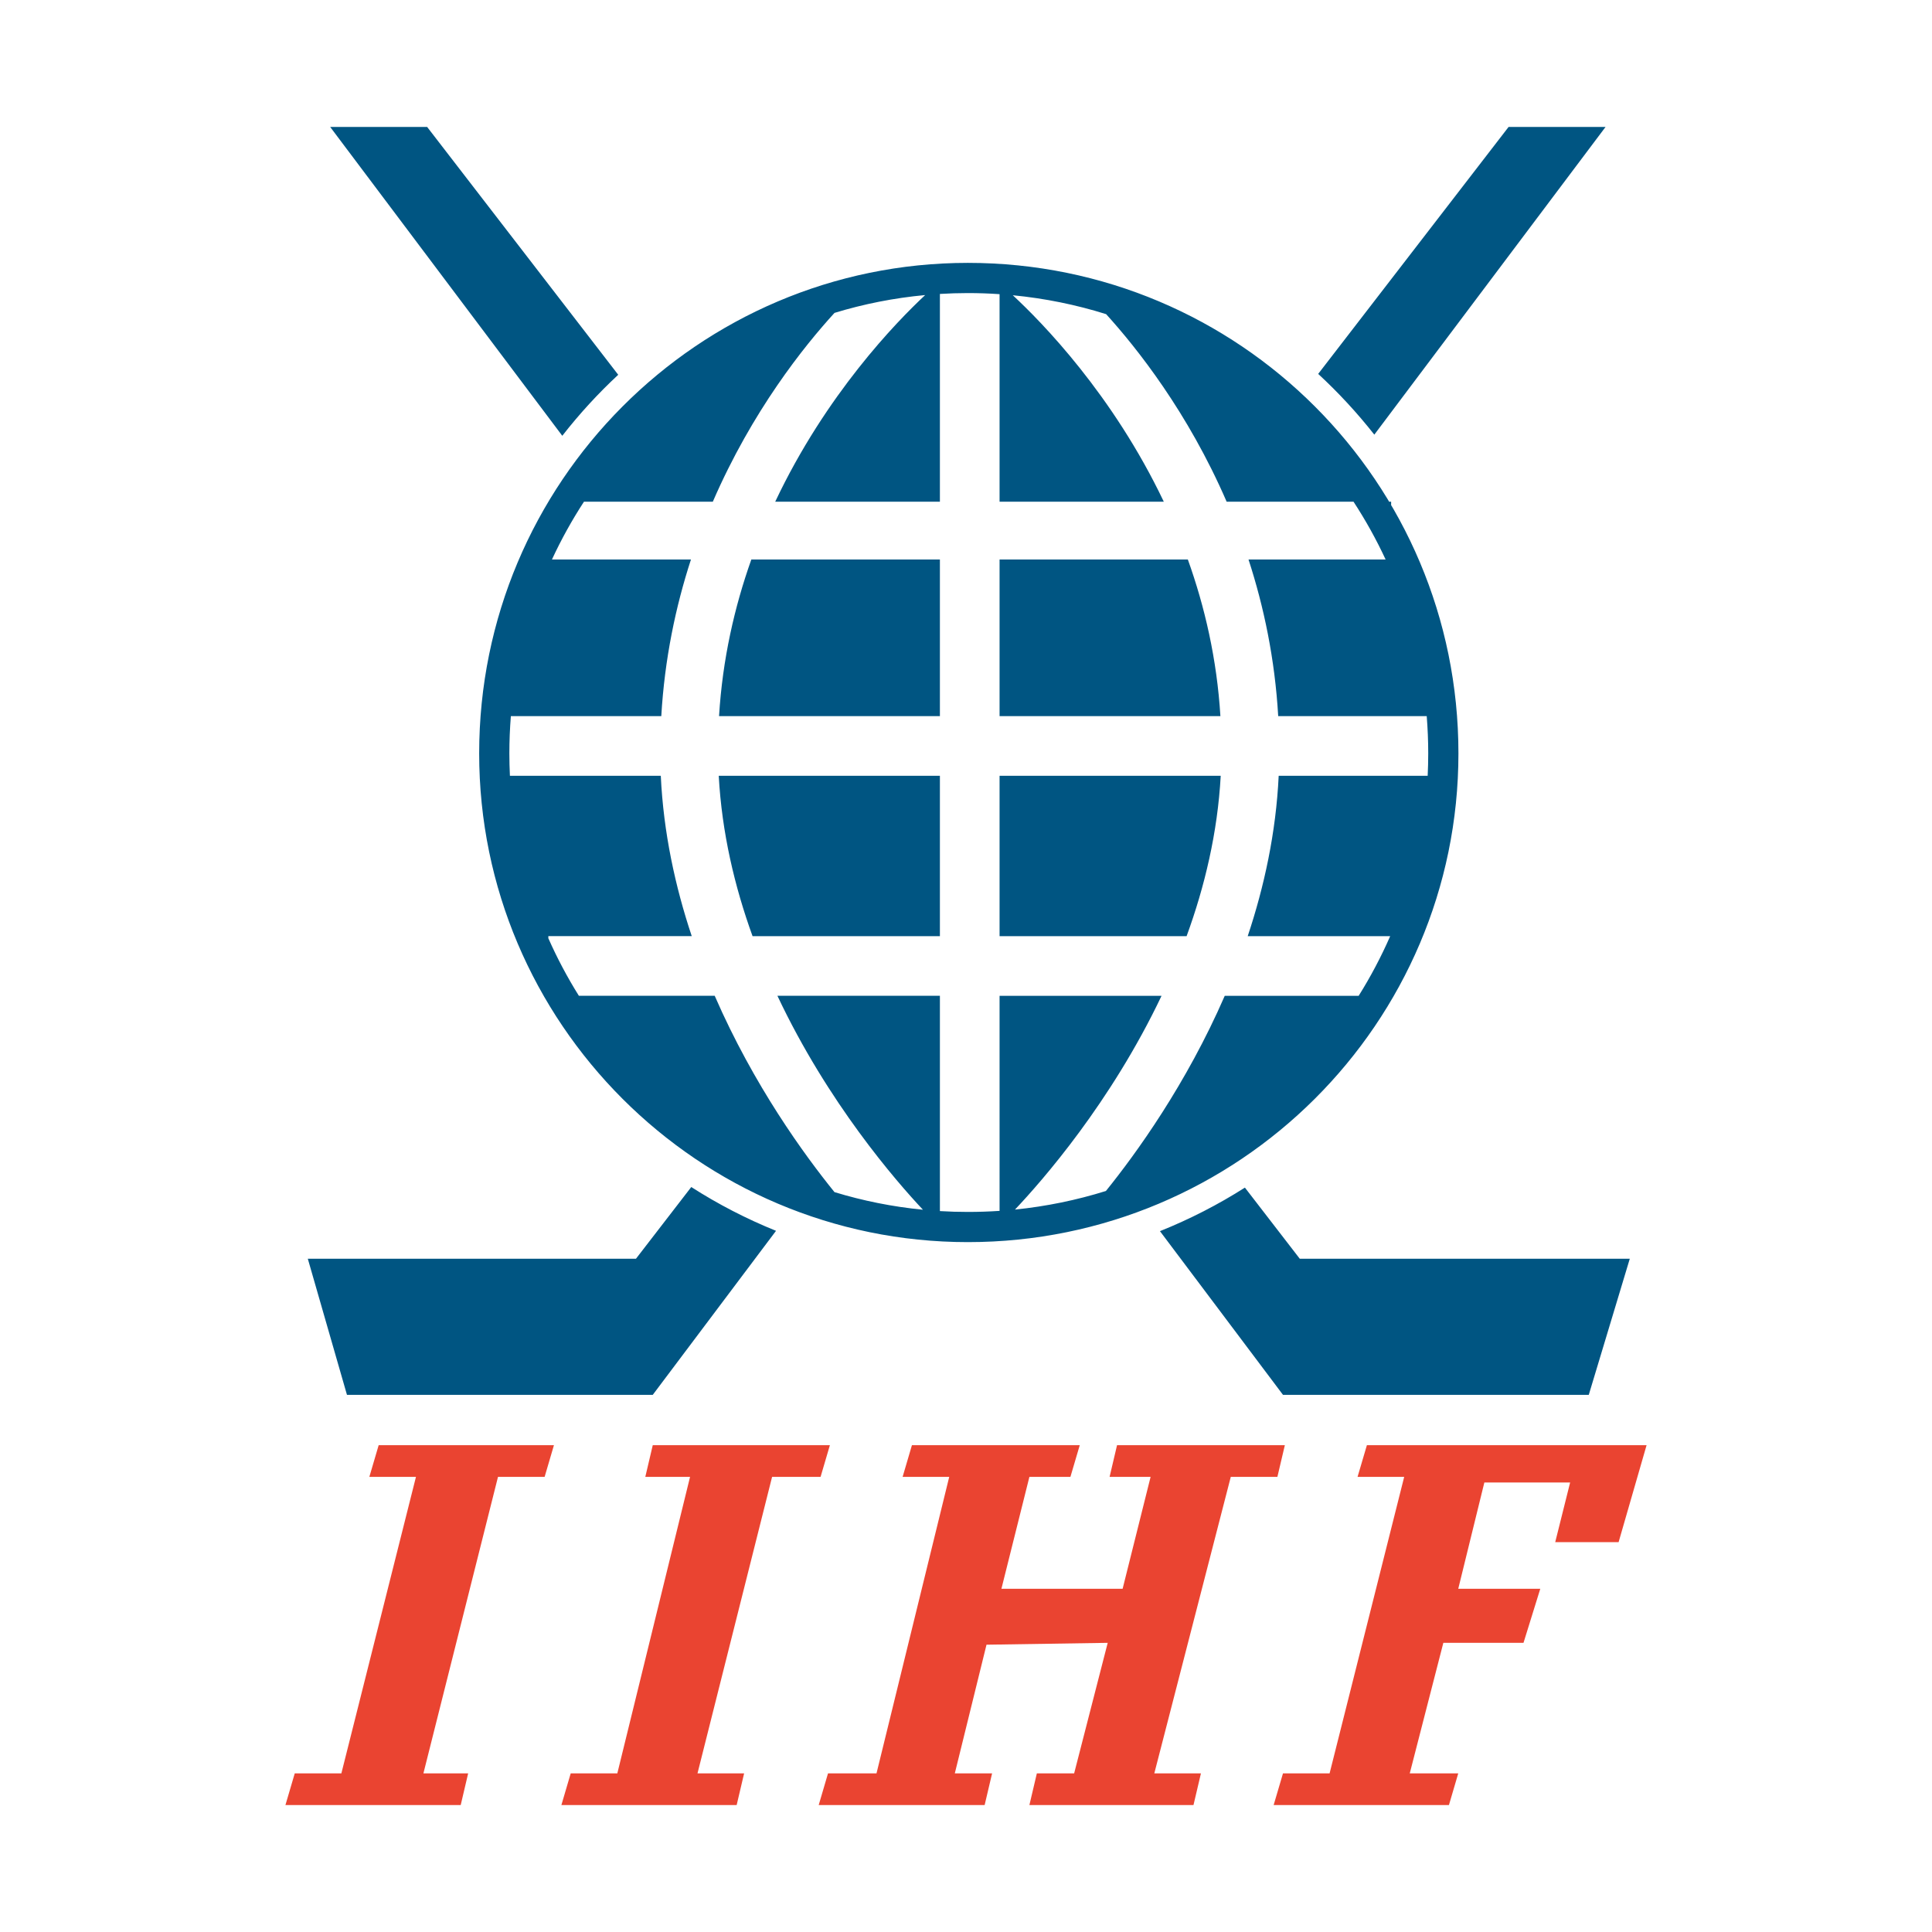
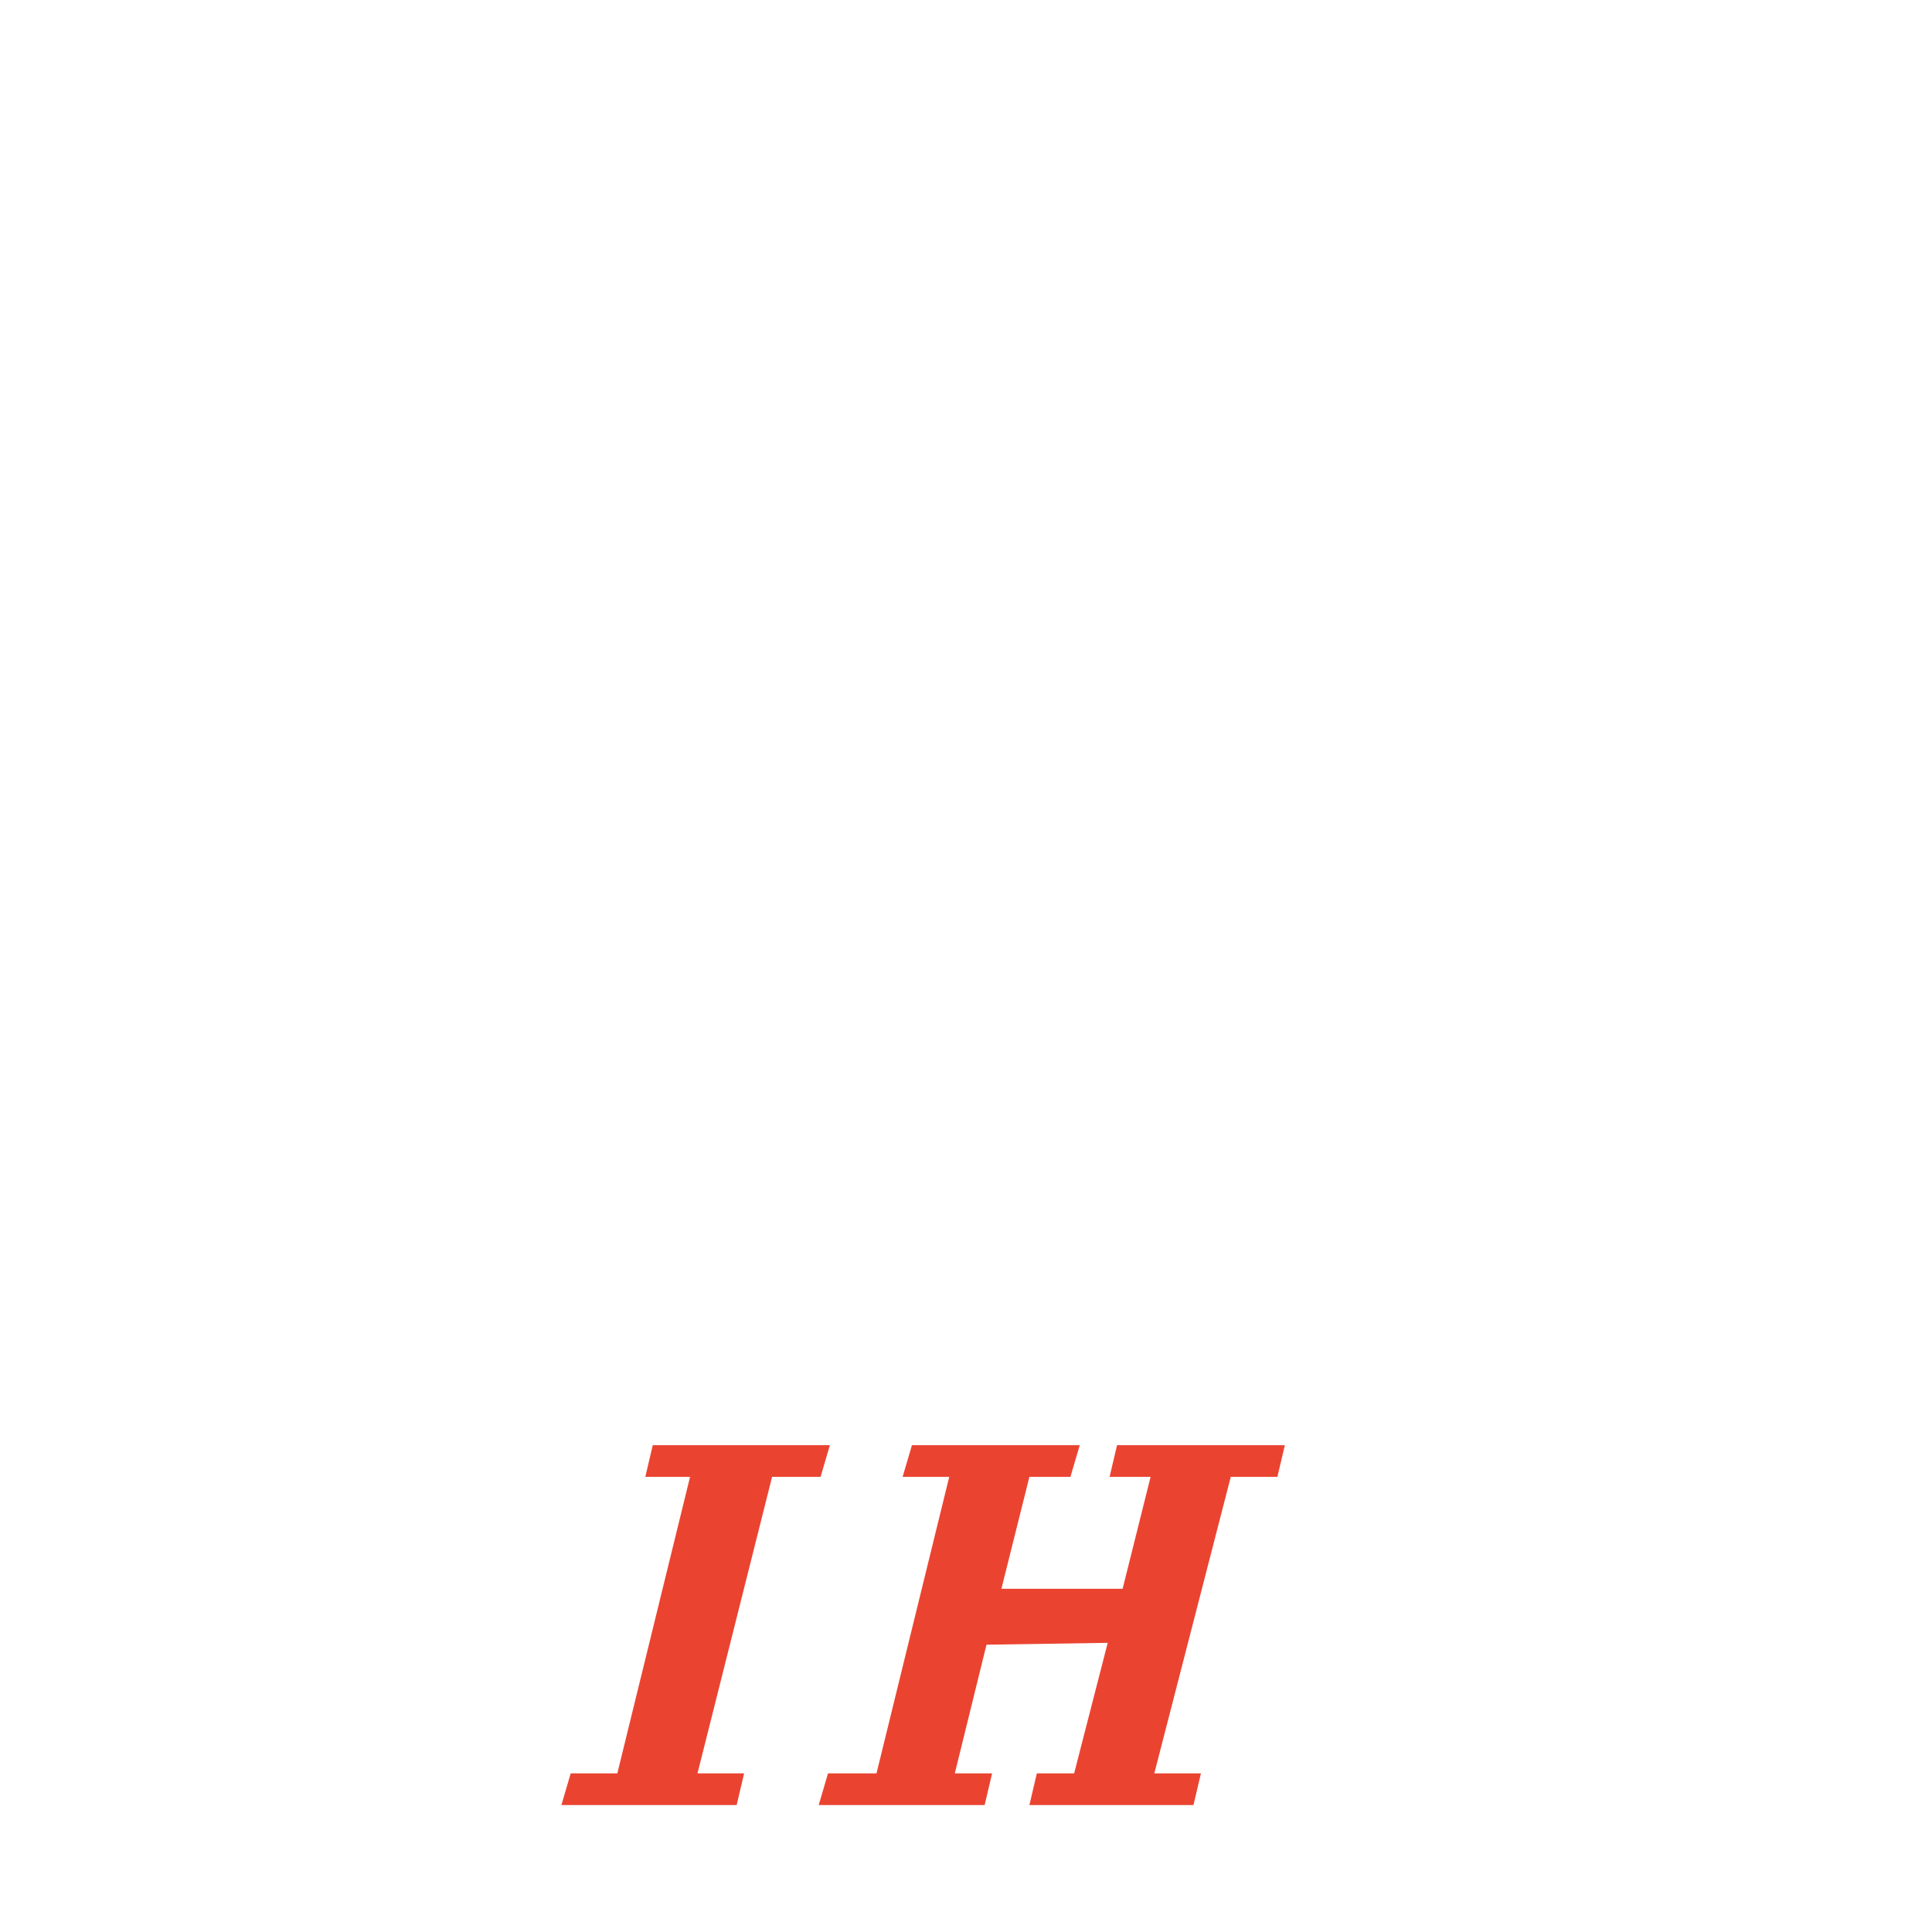
<svg xmlns="http://www.w3.org/2000/svg" version="1.0" id="Layer_1" x="0px" y="0px" width="192.756px" height="192.756px" viewBox="0 0 192.756 192.756" enable-background="new 0 0 192.756 192.756" xml:space="preserve">
  <g>
-     <polygon fill-rule="evenodd" clip-rule="evenodd" fill="#FFFFFF" points="0,0 192.756,0 192.756,192.756 0,192.756 0,0  " />
-     <polygon fill-rule="evenodd" clip-rule="evenodd" fill="#EA4431" points="37.779,144.188 36.849,147.35 41.5,147.35    34.059,176.928 29.408,176.928 28.478,180.09 45.965,180.09 46.708,176.928 42.244,176.928 49.685,147.35 54.336,147.35    55.266,144.188 37.779,144.188  " />
    <polygon fill-rule="evenodd" clip-rule="evenodd" fill="#EA4431" points="65.125,144.188 64.382,147.35 68.846,147.35    61.591,176.928 56.94,176.928 56.01,180.09 73.497,180.09 74.241,176.928 69.59,176.928 77.031,147.35 81.868,147.35    82.798,144.188 65.125,144.188  " />
    <polygon fill-rule="evenodd" clip-rule="evenodd" fill="#EA4431" points="110.516,163.906 107.168,176.928 103.447,176.928    102.703,180.09 119.074,180.09 119.818,176.928 115.166,176.928 122.795,147.35 127.445,147.35 128.189,144.188 111.447,144.188    110.703,147.35 114.795,147.35 112.004,158.512 99.912,158.512 102.703,147.35 106.795,147.35 107.727,144.188 90.983,144.188    90.053,147.35 94.704,147.35 87.449,176.928 82.612,176.928 81.682,180.09 98.238,180.09 98.982,176.928 95.262,176.928    98.424,164.092 110.516,163.906  " />
-     <polygon fill-rule="evenodd" clip-rule="evenodd" fill="#EA4431" points="152,163.906 153.674,158.512 145.49,158.512    148.094,147.908 156.652,147.908 155.164,153.861 161.488,153.861 164.279,144.188 136.375,144.188 135.443,147.35 140.096,147.35    132.654,176.928 128.004,176.928 127.072,180.09 144.561,180.09 145.49,176.928 140.652,176.928 144.002,163.906 152,163.906  " />
-     <path fill="#005582" d="M47.807,75.17c0-13.515,5.462-25.741,14.28-34.593c8.834-8.869,21.034-14.35,34.478-14.35   c13.529,0,25.768,5.471,34.619,14.324c8.854,8.852,14.324,21.089,14.324,34.619c0,13.444-5.482,25.644-14.35,34.478   c-8.854,8.818-21.08,14.279-34.594,14.279c-13.437,0-25.627-5.471-34.457-14.301S47.807,88.608,47.807,75.17L47.807,75.17z    M160.186,12.665h-9.674l-18.996,24.639c2.021,1.868,3.896,3.894,5.6,6.061L160.186,12.665L160.186,12.665z M68.968,118.43   l-5.517,7.154H30.71l3.907,13.58h30.509l12.298-16.365C74.46,121.602,71.63,120.137,68.968,118.43L68.968,118.43z M32.942,12.665   h9.674L61.68,37.391c-2.017,1.876-3.885,3.912-5.581,6.088L32.942,12.665L32.942,12.665z M124.205,118.488l5.473,7.096h32.926   l-4.092,13.58h-30.508l-12.275-16.332C118.701,121.641,121.537,120.184,124.205,118.488L124.205,118.488z M110.338,118.824   c3-3.717,8.002-10.619,11.855-19.471h13.361c1.188-1.896,2.24-3.884,3.145-5.952h-14.215c1.65-4.945,2.822-10.333,3.09-15.999   h14.865c0.035-0.739,0.055-1.483,0.055-2.232c0-1.253-0.053-2.493-0.15-3.72h-14.818c-0.33-5.708-1.434-10.935-2.961-15.626h13.678   c-0.93-2.006-2.002-3.932-3.201-5.767h-12.66c-3.869-8.937-8.975-15.356-12.025-18.715c-2.984-0.936-6.1-1.574-9.312-1.885   c2.895,2.682,9.969,9.896,15.068,20.6H99.727V29.349c-1.045-0.072-2.1-0.109-3.162-0.109c-0.938,0-1.867,0.031-2.791,0.086v20.73   H77.343c5.068-10.726,12.104-17.95,14.962-20.618c-3.115,0.289-6.143,0.894-9.047,1.779c-3.036,3.322-8.22,9.789-12.14,18.838   H58.262c-1.196,1.835-2.265,3.761-3.194,5.767h13.869c-1.526,4.691-2.63,9.918-2.96,15.626H50.969   c-0.098,1.227-0.15,2.467-0.15,3.72c0,0.748,0.02,1.493,0.055,2.232h15.053c0.266,5.666,1.438,11.053,3.089,15.999H54.708v0.211   c0.882,1.992,1.902,3.91,3.047,5.741h13.552c3.894,8.945,8.96,15.898,11.949,19.586c2.836,0.865,5.789,1.461,8.826,1.758   c-2.667-2.836-9.485-10.66-14.519-21.344h16.211v21.479c0.923,0.057,1.853,0.084,2.791,0.084c1.062,0,2.117-0.035,3.162-0.105   V99.354h16.16c-5.066,10.662-11.922,18.473-14.623,21.326C104.393,120.361,107.428,119.734,110.338,118.824L110.338,118.824z    M138.793,50.394v-0.337h-0.201C138.66,50.169,138.727,50.281,138.793,50.394L138.793,50.394z M54.718,50.057h-0.01v0.017   C54.711,50.069,54.714,50.062,54.718,50.057L54.718,50.057z M118.512,55.824c1.688,4.709,2.9,9.938,3.248,15.626H99.727V55.824   H118.512L118.512,55.824z M93.774,55.824V71.45H71.74c0.344-5.688,1.547-10.917,3.22-15.626H93.774L93.774,55.824z M121.791,77.403   c-0.312,5.673-1.6,11.059-3.404,15.999h-18.66V77.403H121.791L121.791,77.403z M93.774,77.403v15.999H75.083   c-1.789-4.94-3.064-10.326-3.374-15.999H93.774L93.774,77.403z" />
  </g>
</svg>